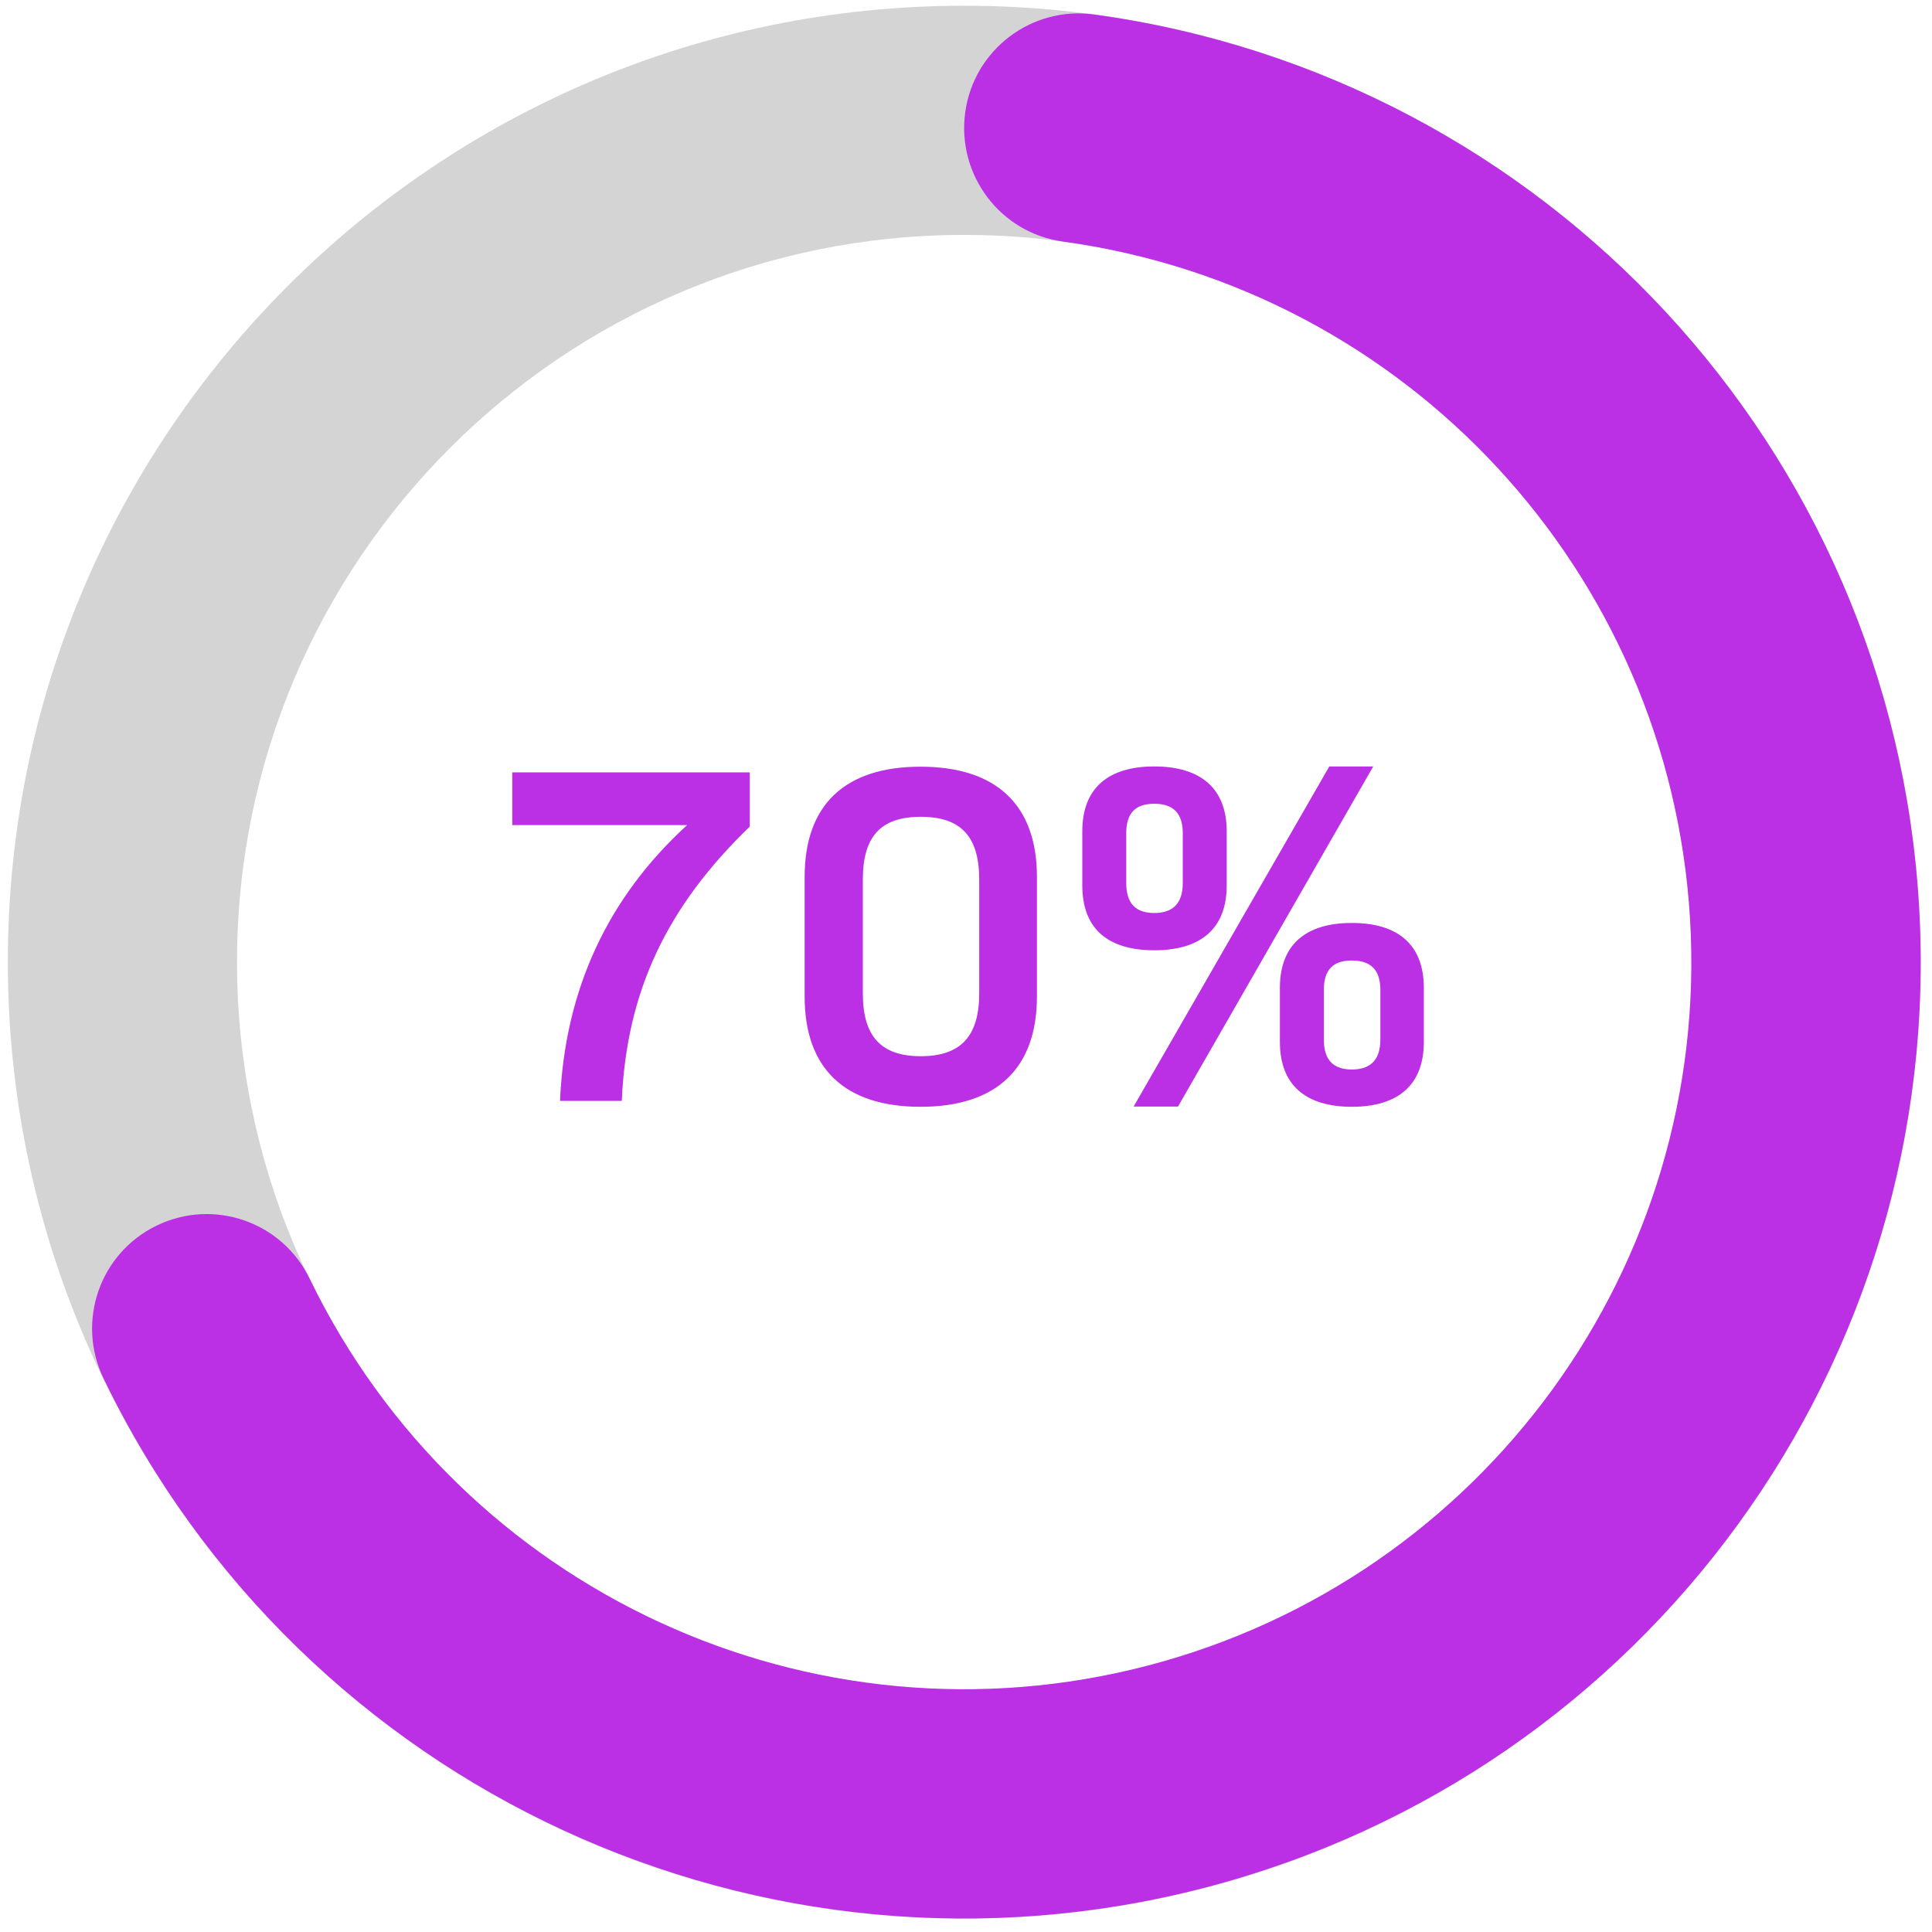
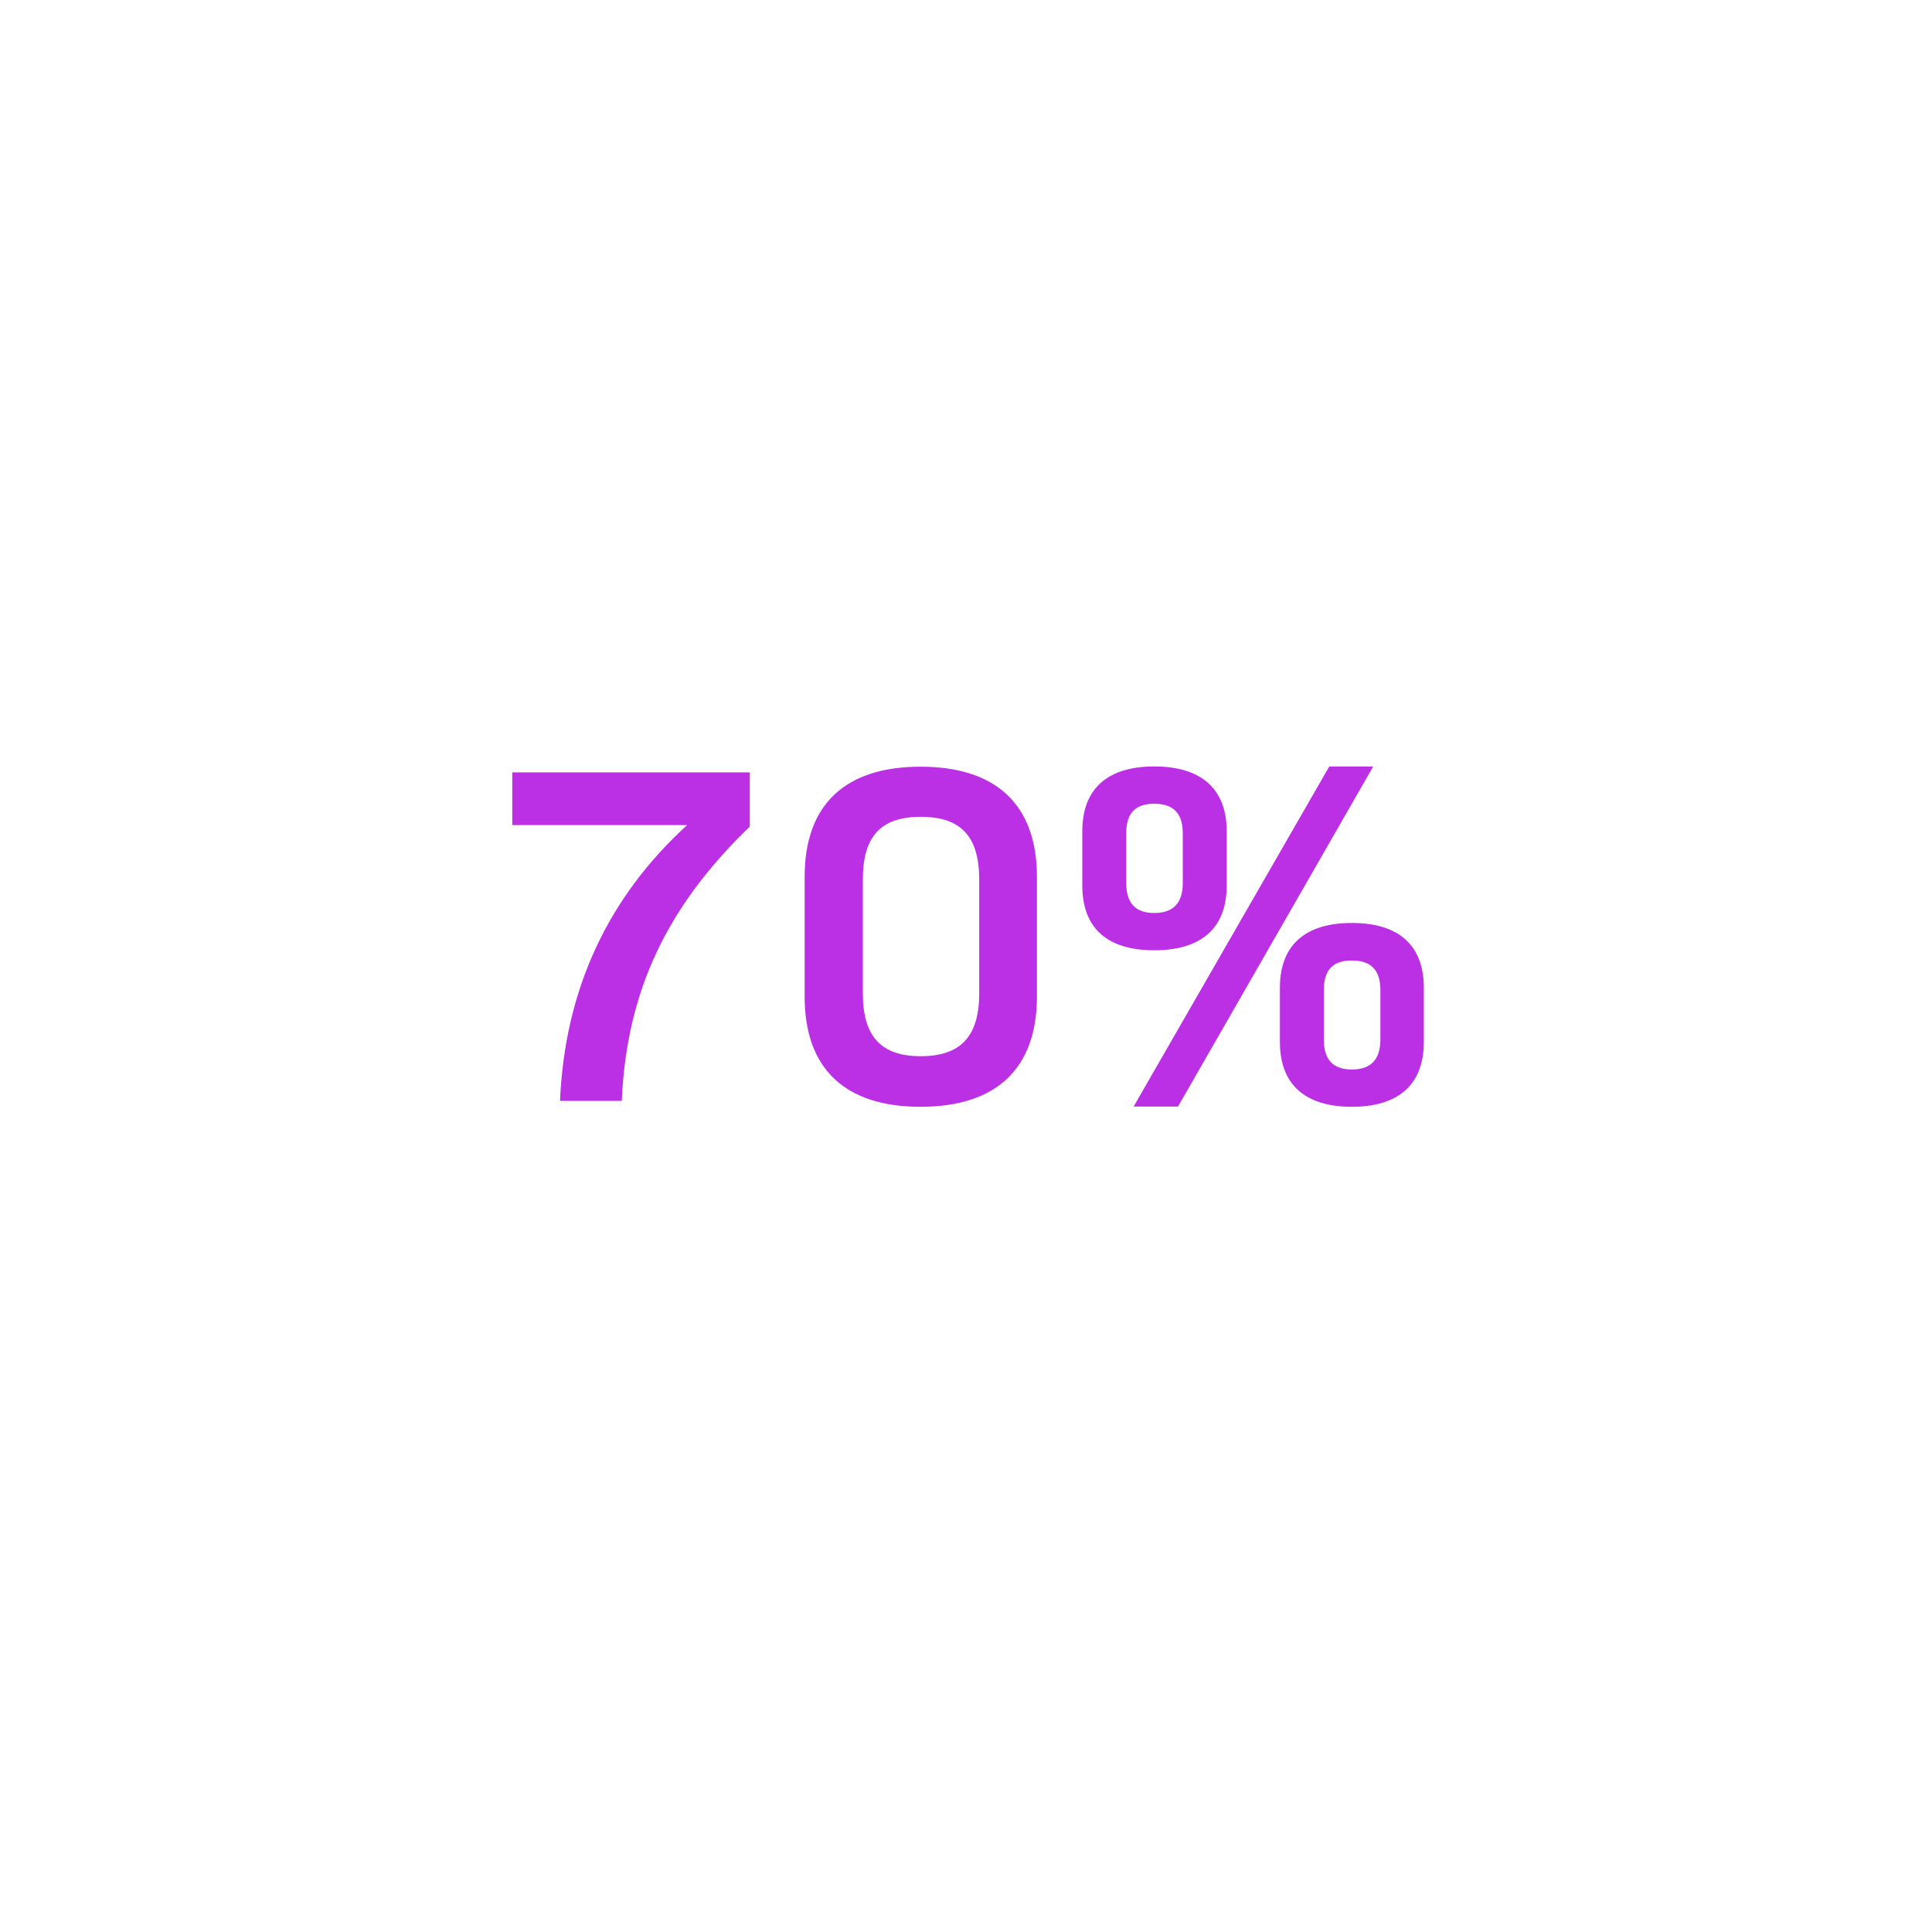
<svg xmlns="http://www.w3.org/2000/svg" width="101" height="101" viewBox="0 0 101 101">
  <g fill="none" transform="translate(.41 .3)">
-     <path fill="#D4D4D4" d="M49.999,0 C77.612,0 99.998,22.386 99.998,49.999 C99.998,77.612 77.612,99.998 49.999,99.998 C22.386,99.998 0,77.6 0,49.987 C0,22.374 22.386,0 49.999,0 M49.999,11.981 C29.004,11.981 11.981,29.004 11.981,49.999 C11.981,70.994 29.004,88.017 49.999,88.017 C70.994,88.017 88.017,70.994 88.017,49.999 C88.017,29.004 70.994,11.981 49.999,11.981" />
-     <path fill="#BB2FE5" d="M56.803,0.459 C80.443,3.712 98.496,23.205 99.911,47.032 C101.327,70.858 85.707,92.35 62.614,98.372 C39.52,104.393 15.396,93.256 5.004,71.764 C3.563,68.784 4.805,65.209 7.785,63.768 C10.765,62.328 14.34,63.57 15.781,66.549 C23.69,82.876 42.028,91.357 59.584,86.775 C77.14,82.194 89.022,65.854 87.942,47.739 C86.862,29.624 73.142,14.8 55.164,12.329 C51.886,11.882 49.602,8.853 50.049,5.575 C50.496,2.297 53.525,1.05471187e-15 56.803,0.459" />
-     <path fill="#BB2FE5" d="M38.787 40.079 38.787 42.91C34.467 47.081 32.344 51.501 32.095 57.25L28.867 57.25C29.115 51.439 31.363 46.622 35.51 42.835L26.371 42.835 26.371 40.079 38.8 40.079 38.787 40.079ZM41.655 51.799 41.655 45.542C41.655 41.755 43.779 39.781 47.714 39.781 51.65 39.781 53.798 41.755 53.798 45.542L53.798 51.799C53.798 55.561 51.675 57.56 47.714 57.56 43.754 57.56 41.655 55.561 41.655 51.799ZM50.781 51.638 50.781 45.678C50.781 43.431 49.825 42.4 47.727 42.4 45.629 42.4 44.697 43.431 44.697 45.678L44.697 51.638C44.697 53.885 45.653 54.916 47.727 54.916 49.8 54.916 50.781 53.885 50.781 51.638ZM56.17 45.989 56.17 43.158C56.17 40.935 57.486 39.768 59.932 39.768 62.378 39.768 63.719 40.935 63.719 43.158L63.719 45.989C63.719 48.211 62.403 49.378 59.932 49.378 57.461 49.378 56.17 48.211 56.17 45.989ZM61.422 45.864 61.422 43.257C61.422 42.227 60.937 41.718 59.932 41.718 58.926 41.718 58.467 42.227 58.467 43.257L58.467 45.864C58.467 46.92 58.951 47.429 59.932 47.429 60.913 47.429 61.422 46.92 61.422 45.864ZM69.082 39.768 71.379 39.768 61.173 57.548 58.852 57.548 69.082 39.768 69.082 39.768ZM66.5 54.171 66.5 51.34C66.5 49.117 67.816 47.95 70.262 47.95 72.708 47.95 74.024 49.117 74.024 51.34L74.024 54.171C74.024 56.393 72.708 57.56 70.262 57.56 67.816 57.56 66.5 56.393 66.5 54.171ZM71.752 54.047 71.752 51.452C71.752 50.421 71.268 49.912 70.262 49.912 69.256 49.912 68.797 50.421 68.797 51.452L68.797 54.047C68.797 55.102 69.281 55.611 70.262 55.611 71.243 55.611 71.752 55.102 71.752 54.047Z" />
+     <path fill="#BB2FE5" d="M38.787 40.079 38.787 42.91C34.467 47.081 32.344 51.501 32.095 57.25L28.867 57.25C29.115 51.439 31.363 46.622 35.51 42.835L26.371 42.835 26.371 40.079 38.8 40.079 38.787 40.079ZM41.655 51.799 41.655 45.542C41.655 41.755 43.779 39.781 47.714 39.781 51.65 39.781 53.798 41.755 53.798 45.542L53.798 51.799C53.798 55.561 51.675 57.56 47.714 57.56 43.754 57.56 41.655 55.561 41.655 51.799ZM50.781 51.638 50.781 45.678C50.781 43.431 49.825 42.4 47.727 42.4 45.629 42.4 44.697 43.431 44.697 45.678L44.697 51.638C44.697 53.885 45.653 54.916 47.727 54.916 49.8 54.916 50.781 53.885 50.781 51.638M56.17 45.989 56.17 43.158C56.17 40.935 57.486 39.768 59.932 39.768 62.378 39.768 63.719 40.935 63.719 43.158L63.719 45.989C63.719 48.211 62.403 49.378 59.932 49.378 57.461 49.378 56.17 48.211 56.17 45.989ZM61.422 45.864 61.422 43.257C61.422 42.227 60.937 41.718 59.932 41.718 58.926 41.718 58.467 42.227 58.467 43.257L58.467 45.864C58.467 46.92 58.951 47.429 59.932 47.429 60.913 47.429 61.422 46.92 61.422 45.864ZM69.082 39.768 71.379 39.768 61.173 57.548 58.852 57.548 69.082 39.768 69.082 39.768ZM66.5 54.171 66.5 51.34C66.5 49.117 67.816 47.95 70.262 47.95 72.708 47.95 74.024 49.117 74.024 51.34L74.024 54.171C74.024 56.393 72.708 57.56 70.262 57.56 67.816 57.56 66.5 56.393 66.5 54.171ZM71.752 54.047 71.752 51.452C71.752 50.421 71.268 49.912 70.262 49.912 69.256 49.912 68.797 50.421 68.797 51.452L68.797 54.047C68.797 55.102 69.281 55.611 70.262 55.611 71.243 55.611 71.752 55.102 71.752 54.047Z" />
  </g>
</svg>